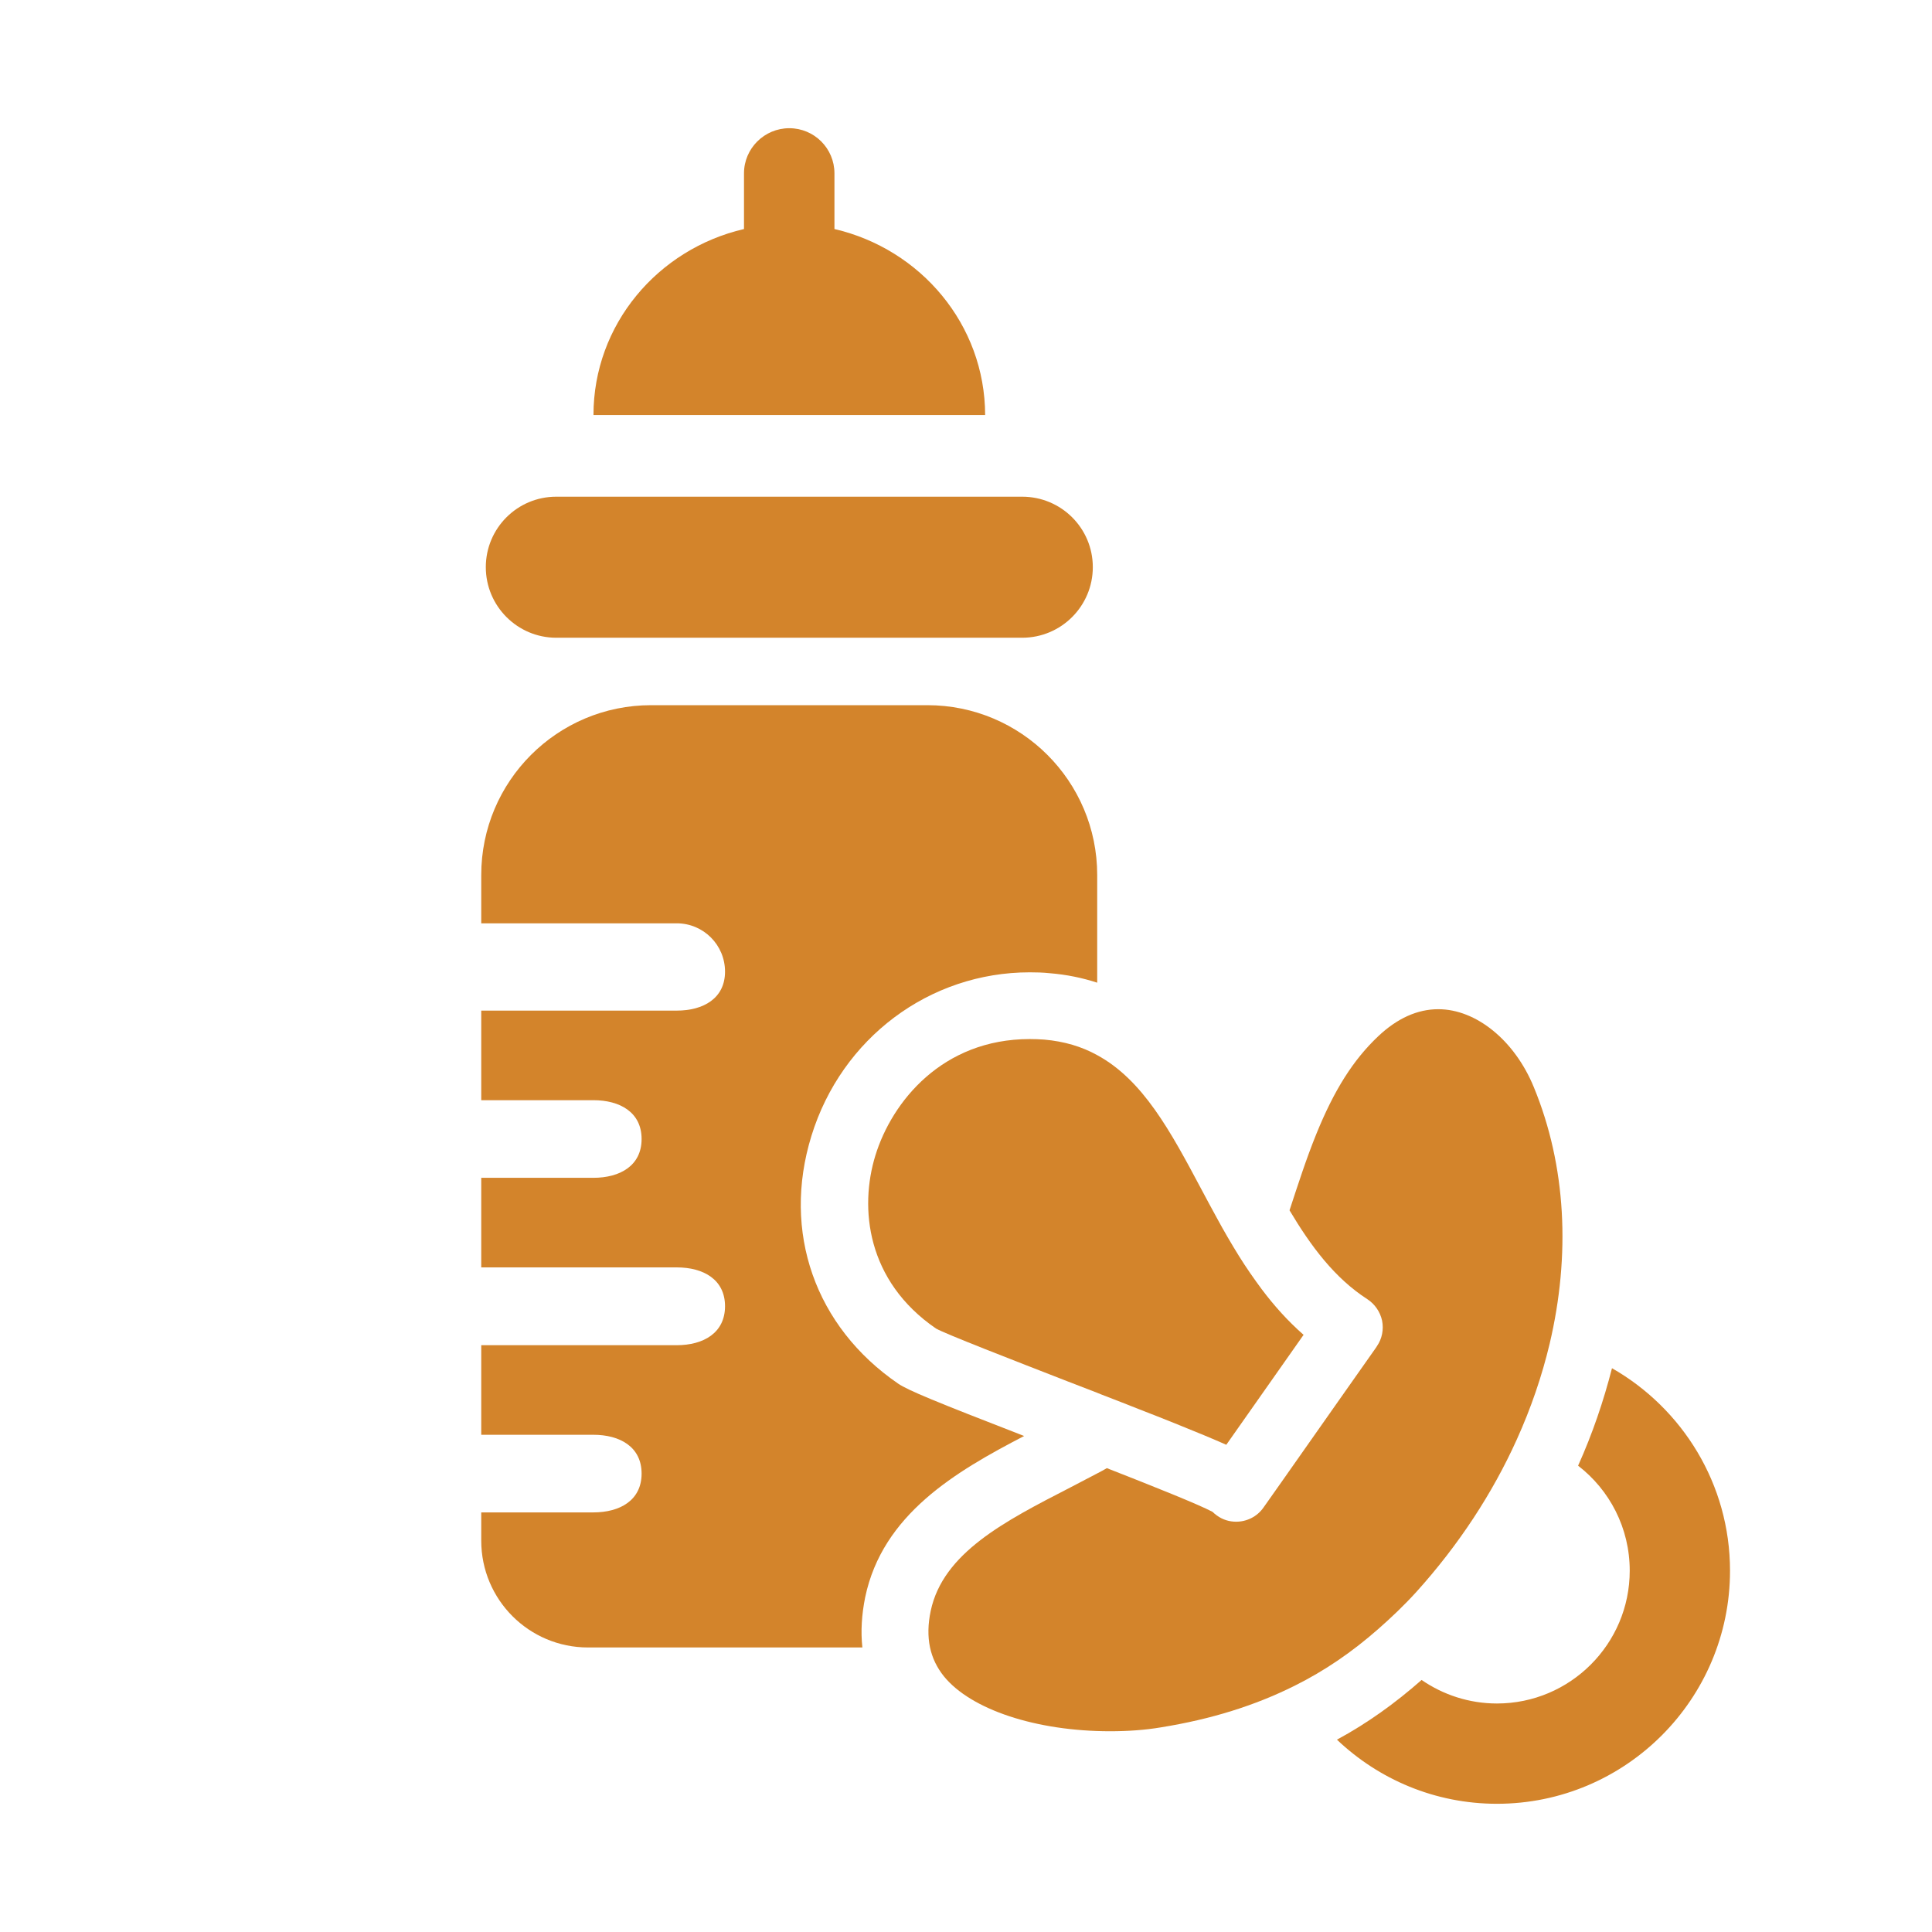
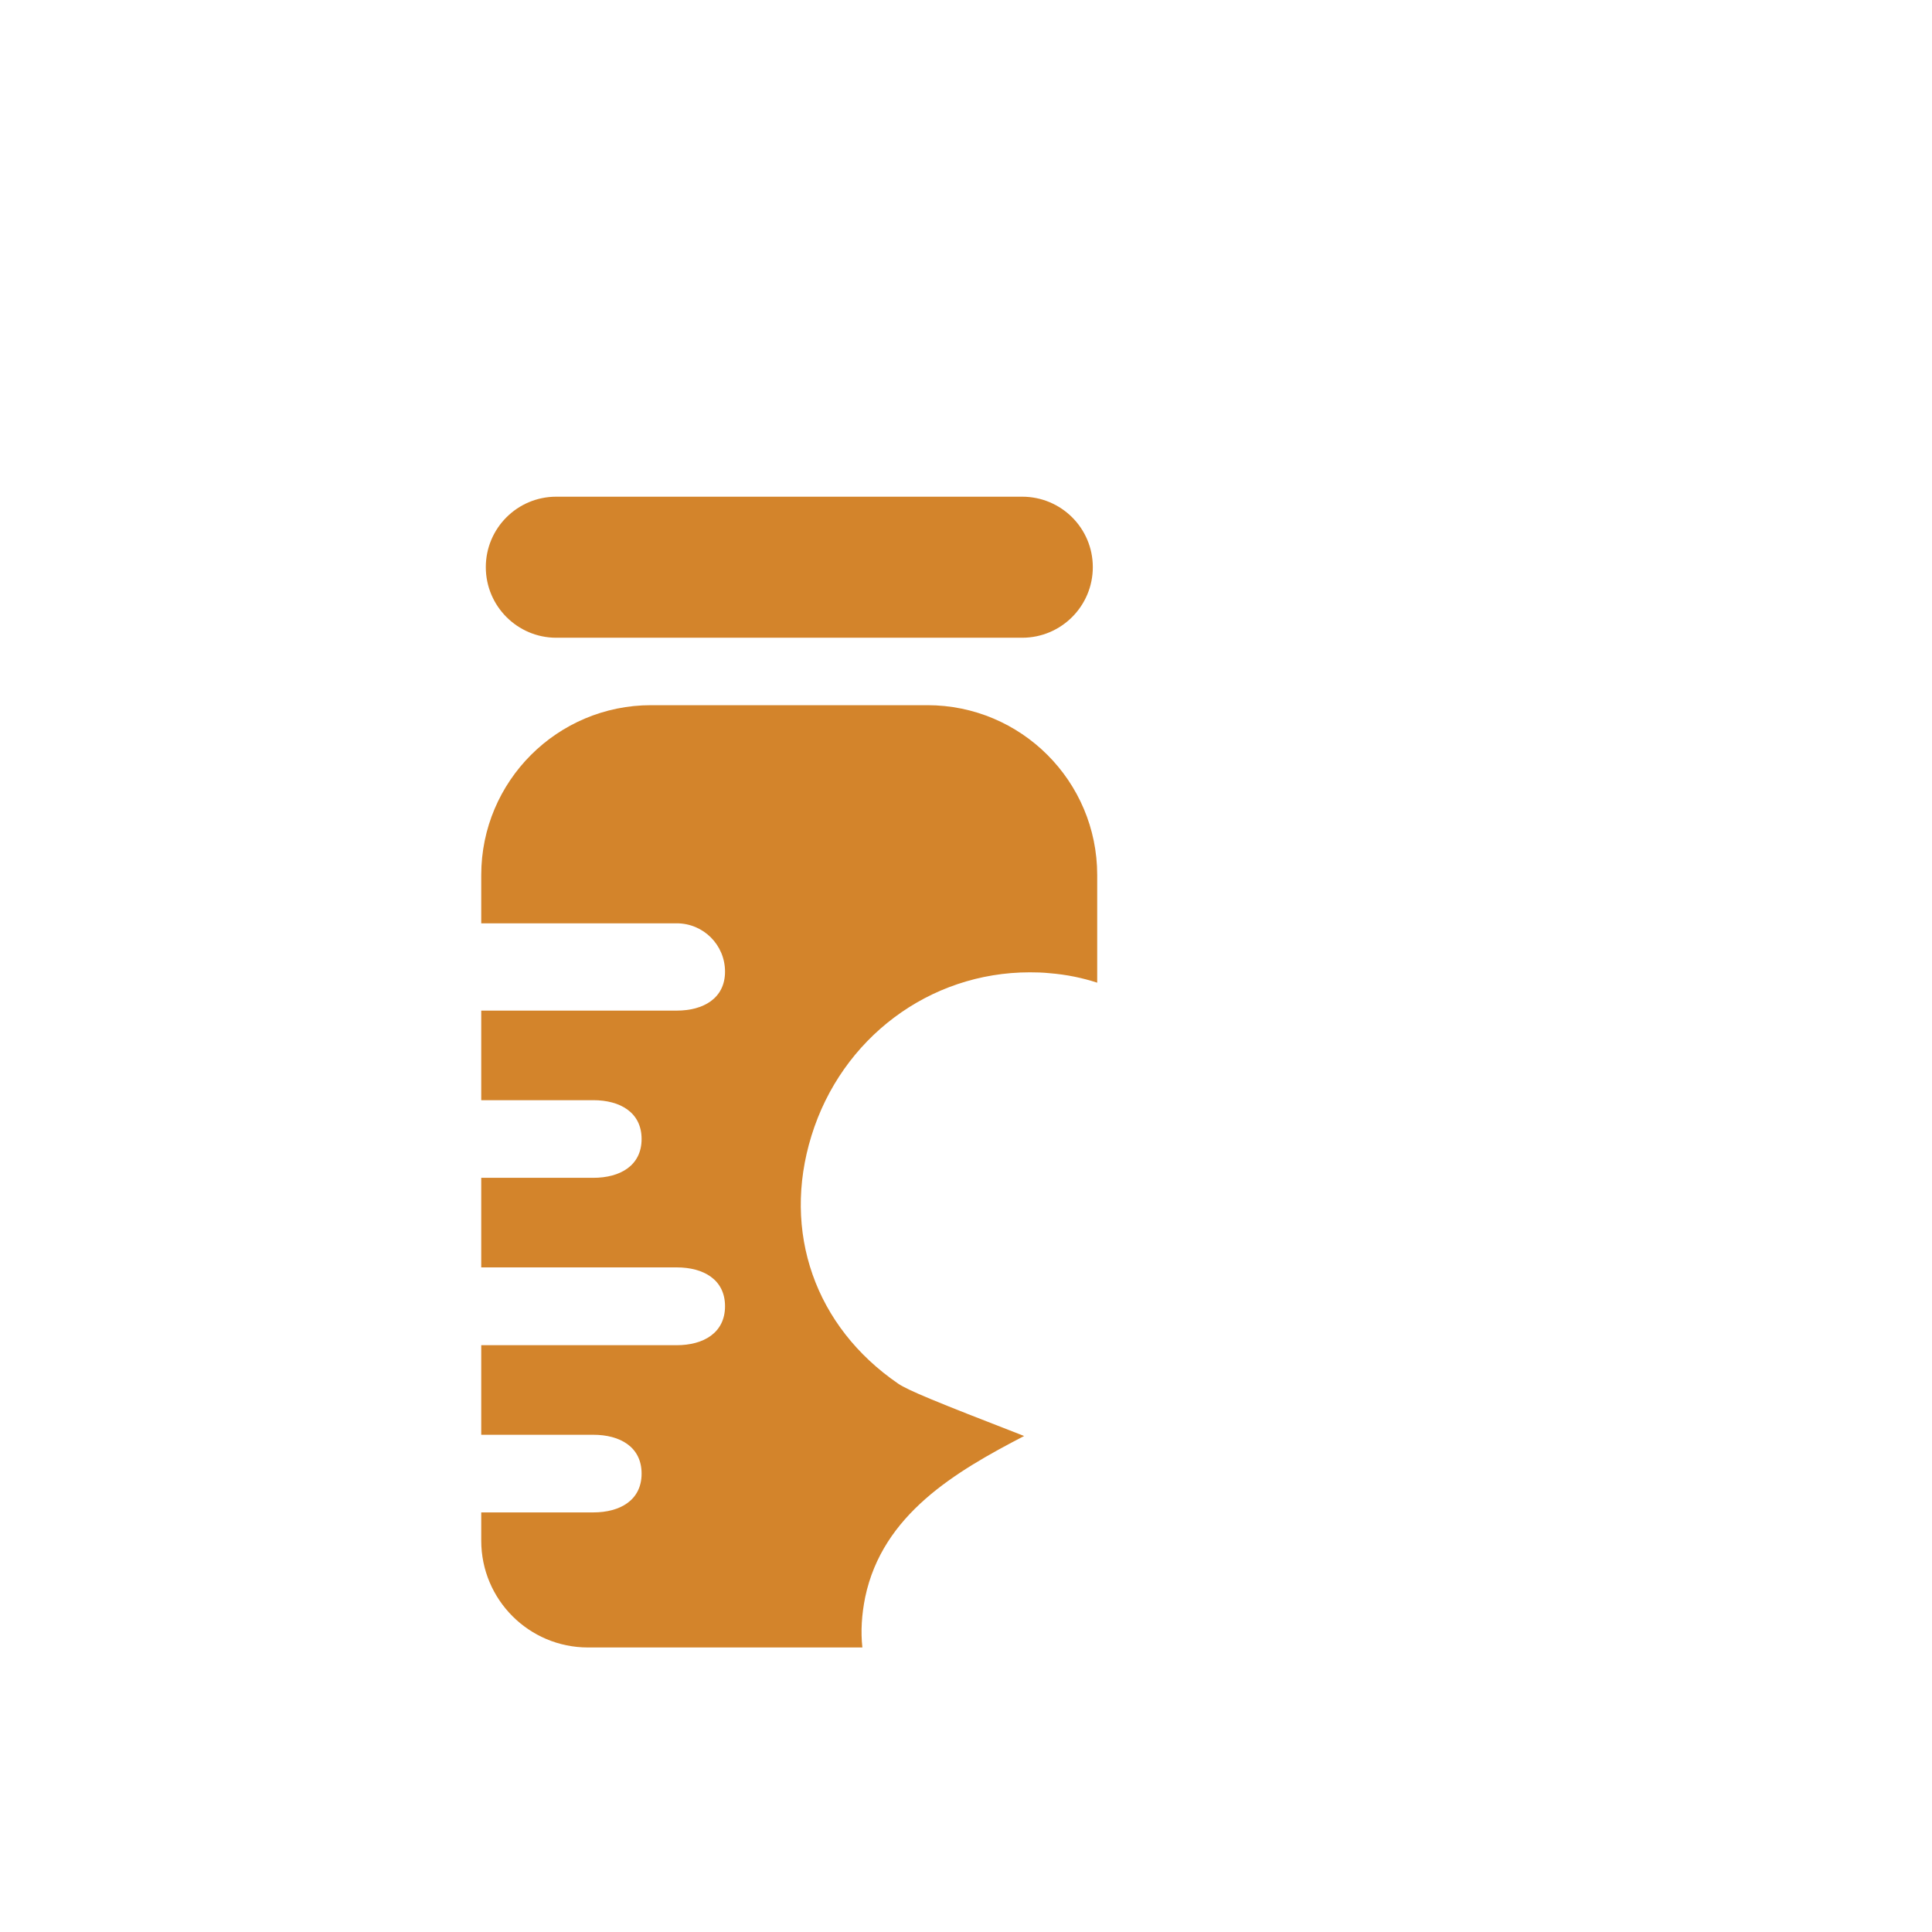
<svg xmlns="http://www.w3.org/2000/svg" version="1.1" id="Layer_1" x="0px" y="0px" viewBox="0 0 110 110" style="enable-background:new 0 0 110 110;" xml:space="preserve">
  <style type="text/css">
	.st0{fill:#D0812B;}
	.st1{clip-path:url(#SVGID_2_);}
	.st2{filter:url(#Adobe_OpacityMaskFilter);}
	.st3{fill:url(#SVGID_8_);}
	.st4{mask:url(#SVGID_7_);}
	.st5{fill:#502E1A;}
	.st6{fill:none;stroke:#D0812B;stroke-miterlimit:10;}
	.st7{fill:#86561B;}
	.st8{fill:none;stroke:#86561B;stroke-miterlimit:10;}
	.st9{clip-path:url(#SVGID_16_);}
	.st10{clip-path:url(#SVGID_18_);}
	.st11{fill:none;stroke:#D0812B;stroke-width:5.947;stroke-linecap:round;stroke-linejoin:round;stroke-miterlimit:10;}
	.st12{fill:none;stroke:#1F1F66;stroke-width:0.776;stroke-miterlimit:10;}
	.st13{fill:none;stroke:#000000;stroke-width:6.984;stroke-linecap:round;stroke-linejoin:round;stroke-miterlimit:10;}
	.st14{fill:#FFFFFF;}
	.st15{fill:none;stroke:#000000;stroke-width:3.492;stroke-linecap:round;stroke-linejoin:round;stroke-miterlimit:10;}
	.st16{fill:#F8F8FA;}
	.st17{fill:none;stroke:#BA7B00;stroke-width:6.984;stroke-linecap:round;stroke-linejoin:round;stroke-miterlimit:10;}
	.st18{fill:none;stroke:#FFFFFF;stroke-width:3.492;stroke-linecap:round;stroke-linejoin:round;stroke-miterlimit:10;}
	.st19{fill:#FFC796;}
	.st20{fill:#351A0B;}
	.st21{clip-path:url(#SVGID_34_);}
	.st22{opacity:0.44;fill:url(#SVGID_41_);}
	.st23{opacity:0.31;fill:url(#SVGID_42_);}
	.st24{opacity:0.31;fill:url(#SVGID_43_);}
	.st25{fill:#C6802C;}
	.st26{clip-path:url(#SVGID_45_);}
	.st27{fill:none;stroke:#D0812B;stroke-width:28;stroke-linecap:round;stroke-linejoin:round;stroke-miterlimit:10;}
	.st28{fill:none;stroke:#D0812B;stroke-width:13.242;stroke-linecap:round;stroke-linejoin:round;stroke-miterlimit:10;}
	.st29{fill:none;stroke:#FFFFFF;stroke-width:19.37;stroke-linecap:round;stroke-linejoin:round;stroke-miterlimit:10;}
	.st30{fill:none;stroke:#CA802C;stroke-width:12.306;stroke-linecap:round;stroke-linejoin:round;stroke-miterlimit:10;}
	.st31{fill:#CA802C;}
	.st32{fill:none;stroke:#FFFFFF;stroke-width:13.698;stroke-miterlimit:10;}
	.st33{fill:#D0812B;stroke:#FFFFFF;stroke-width:13.698;stroke-miterlimit:10;}
	.st34{fill:none;stroke:#000000;stroke-width:8;stroke-linecap:round;stroke-linejoin:round;stroke-miterlimit:10;}
	.st35{fill:#D0812B;stroke:#FFFFFF;stroke-width:8.905;stroke-miterlimit:10;}
	.st36{fill:none;stroke:#FFFFFF;stroke-width:13.077;stroke-linecap:round;stroke-linejoin:round;stroke-miterlimit:10;}
	.st37{fill:#FF9800;}
	.st38{fill:none;stroke:#FFFFFF;stroke-width:10;stroke-miterlimit:10;}
	.st39{fill:none;stroke:#FF9800;stroke-width:13;stroke-miterlimit:10;}
	.st40{fill:none;stroke:#FFFFFF;stroke-width:5;stroke-miterlimit:10;}
	.st41{fill:none;stroke:#D0812B;stroke-width:0.696;stroke-miterlimit:10;}
	.st42{fill:#D3842B;}
	.st43{fill:none;}
	.st44{fill:#D3842B;stroke:#FFFFFF;stroke-width:5.793;stroke-linecap:round;stroke-linejoin:round;stroke-miterlimit:10;}
	.st45{fill:#D0812B;stroke:#FFFFFF;stroke-width:3;stroke-miterlimit:10;}
</style>
  <g>
-     <path class="st42" d="M91.78,77.9c-0.48,1.87-1.11,3.73-1.93,5.55c1.79,1.38,2.94,3.54,2.94,5.98c0,4.17-3.39,7.56-7.56,7.56   c-1.59,0-3.07-0.5-4.29-1.34c-1.51,1.33-3.1,2.47-4.82,3.4c2.38,2.26,5.58,3.65,9.11,3.65c7.32,0,13.27-5.95,13.27-13.27   C98.5,84.5,95.79,80.19,91.78,77.9z" />
    <path class="st42" d="M51.14,78.78c-4.73-3.24-6.63-8.64-4.94-14.11c1.72-5.57,6.72-9.31,12.43-9.31c0.37,0,0.75,0.01,1.13,0.05   c0.99,0.08,1.88,0.27,2.71,0.54v-6.13c0-5.34-4.33-9.67-9.67-9.67H37.07c-5.34,0-9.67,4.33-9.67,9.67v2.75h11.13   c1.52,0,2.75,1.23,2.75,2.75c0,1.52-1.23,2.22-2.75,2.22H27.4v5.1h6.38c1.52,0,2.75,0.69,2.75,2.21c0,1.52-1.23,2.21-2.75,2.21   H27.4v5.1h11.13c1.52,0,2.75,0.69,2.75,2.21c0,1.52-1.23,2.22-2.75,2.22H27.4v5.1h6.38c1.52,0,2.75,0.69,2.75,2.21   s-1.23,2.21-2.75,2.21H27.4v1.61c0,3.36,2.72,6.08,6.08,6.08H49.1c-0.1-0.91-0.04-1.87,0.16-2.86c0.99-4.72,5.14-7.15,9.05-9.18   C53.23,79.79,51.7,79.16,51.14,78.78z" />
    <path class="st42" d="M31.67,36.31H58.2c2.22,0,4.02-1.8,4.02-4.02c0-2.22-1.8-4.01-4.02-4.01H31.67c-2.22,0-4.01,1.8-4.01,4.01   C27.66,34.51,29.46,36.31,31.67,36.31z" />
-     <path class="st42" d="M47.51,13.04V9.87c0-1.42-1.15-2.57-2.57-2.57c-1.42,0-2.58,1.15-2.58,2.57v3.17   c-4.91,1.14-8.57,5.44-8.57,10.59h22.3C56.08,18.48,52.42,14.18,47.51,13.04z" />
-     <path class="st42" d="M80.63,90.65c2.42-2.68,4.35-5.63,5.73-8.69c0.81-1.79,1.43-3.61,1.87-5.45c1.19-5.04,0.95-10.12-0.9-14.61   c-1.09-2.66-3.28-4.44-5.44-4.44c-1.19,0-2.34,0.52-3.42,1.54c-1.42,1.34-2.51,3.06-3.53,5.58c-0.56,1.38-1.02,2.81-1.52,4.33   c1.22,2.05,2.57,3.86,4.43,5.06c0.43,0.28,0.73,0.72,0.84,1.22c0.1,0.5,0,1.03-0.29,1.45c-0.01,0.02-0.04,0.06-0.05,0.08   l-2.07,2.94l-3.31,4.71l-1.03,1.46c0,0,0,0,0,0c-0.37,0.53-0.96,0.81-1.56,0.81c-0.38,0-0.76-0.11-1.09-0.35   c-0.09-0.06-0.18-0.14-0.25-0.21c-0.81-0.43-3.39-1.46-6.02-2.49c-0.18,0.1-0.36,0.21-0.55,0.3c-0.51,0.27-1.02,0.53-1.53,0.8   c-3.73,1.92-7.25,3.72-7.95,7.03c-0.16,0.76-0.17,1.45-0.04,2.07c0.13,0.61,0.39,1.15,0.79,1.65c1.54,1.9,5.26,3.13,9.47,3.13   c1,0,2-0.07,2.88-0.22c2.86-0.46,5.36-1.24,7.62-2.37c1.71-0.85,3.27-1.92,4.75-3.22C79.2,92.11,79.93,91.42,80.63,90.65z" />
-     <path class="st42" d="M59.45,59.19c-0.28-0.02-0.55-0.03-0.82-0.03c-4.98,0-7.85,3.57-8.79,6.63c-0.92,2.99-0.5,7.14,3.45,9.85   c0.54,0.31,4.39,1.8,7.47,3c0.6,0.23,1.17,0.45,1.71,0.66c0.08,0.03,0.15,0.06,0.22,0.09c0.78,0.3,1.5,0.58,2.15,0.84   c0.75,0.29,1.43,0.56,2.03,0.8c1.27,0.51,2.23,0.91,2.95,1.23l4.4-6.26c-0.89-0.78-1.67-1.65-2.37-2.58   c-0.46-0.62-0.9-1.25-1.31-1.91c-0.44-0.71-0.86-1.43-1.26-2.17c-0.3-0.55-0.6-1.1-0.89-1.65c-1.74-3.27-3.31-6.2-5.93-7.62   C61.59,59.59,60.6,59.29,59.45,59.19z" />
  </g>
</svg>